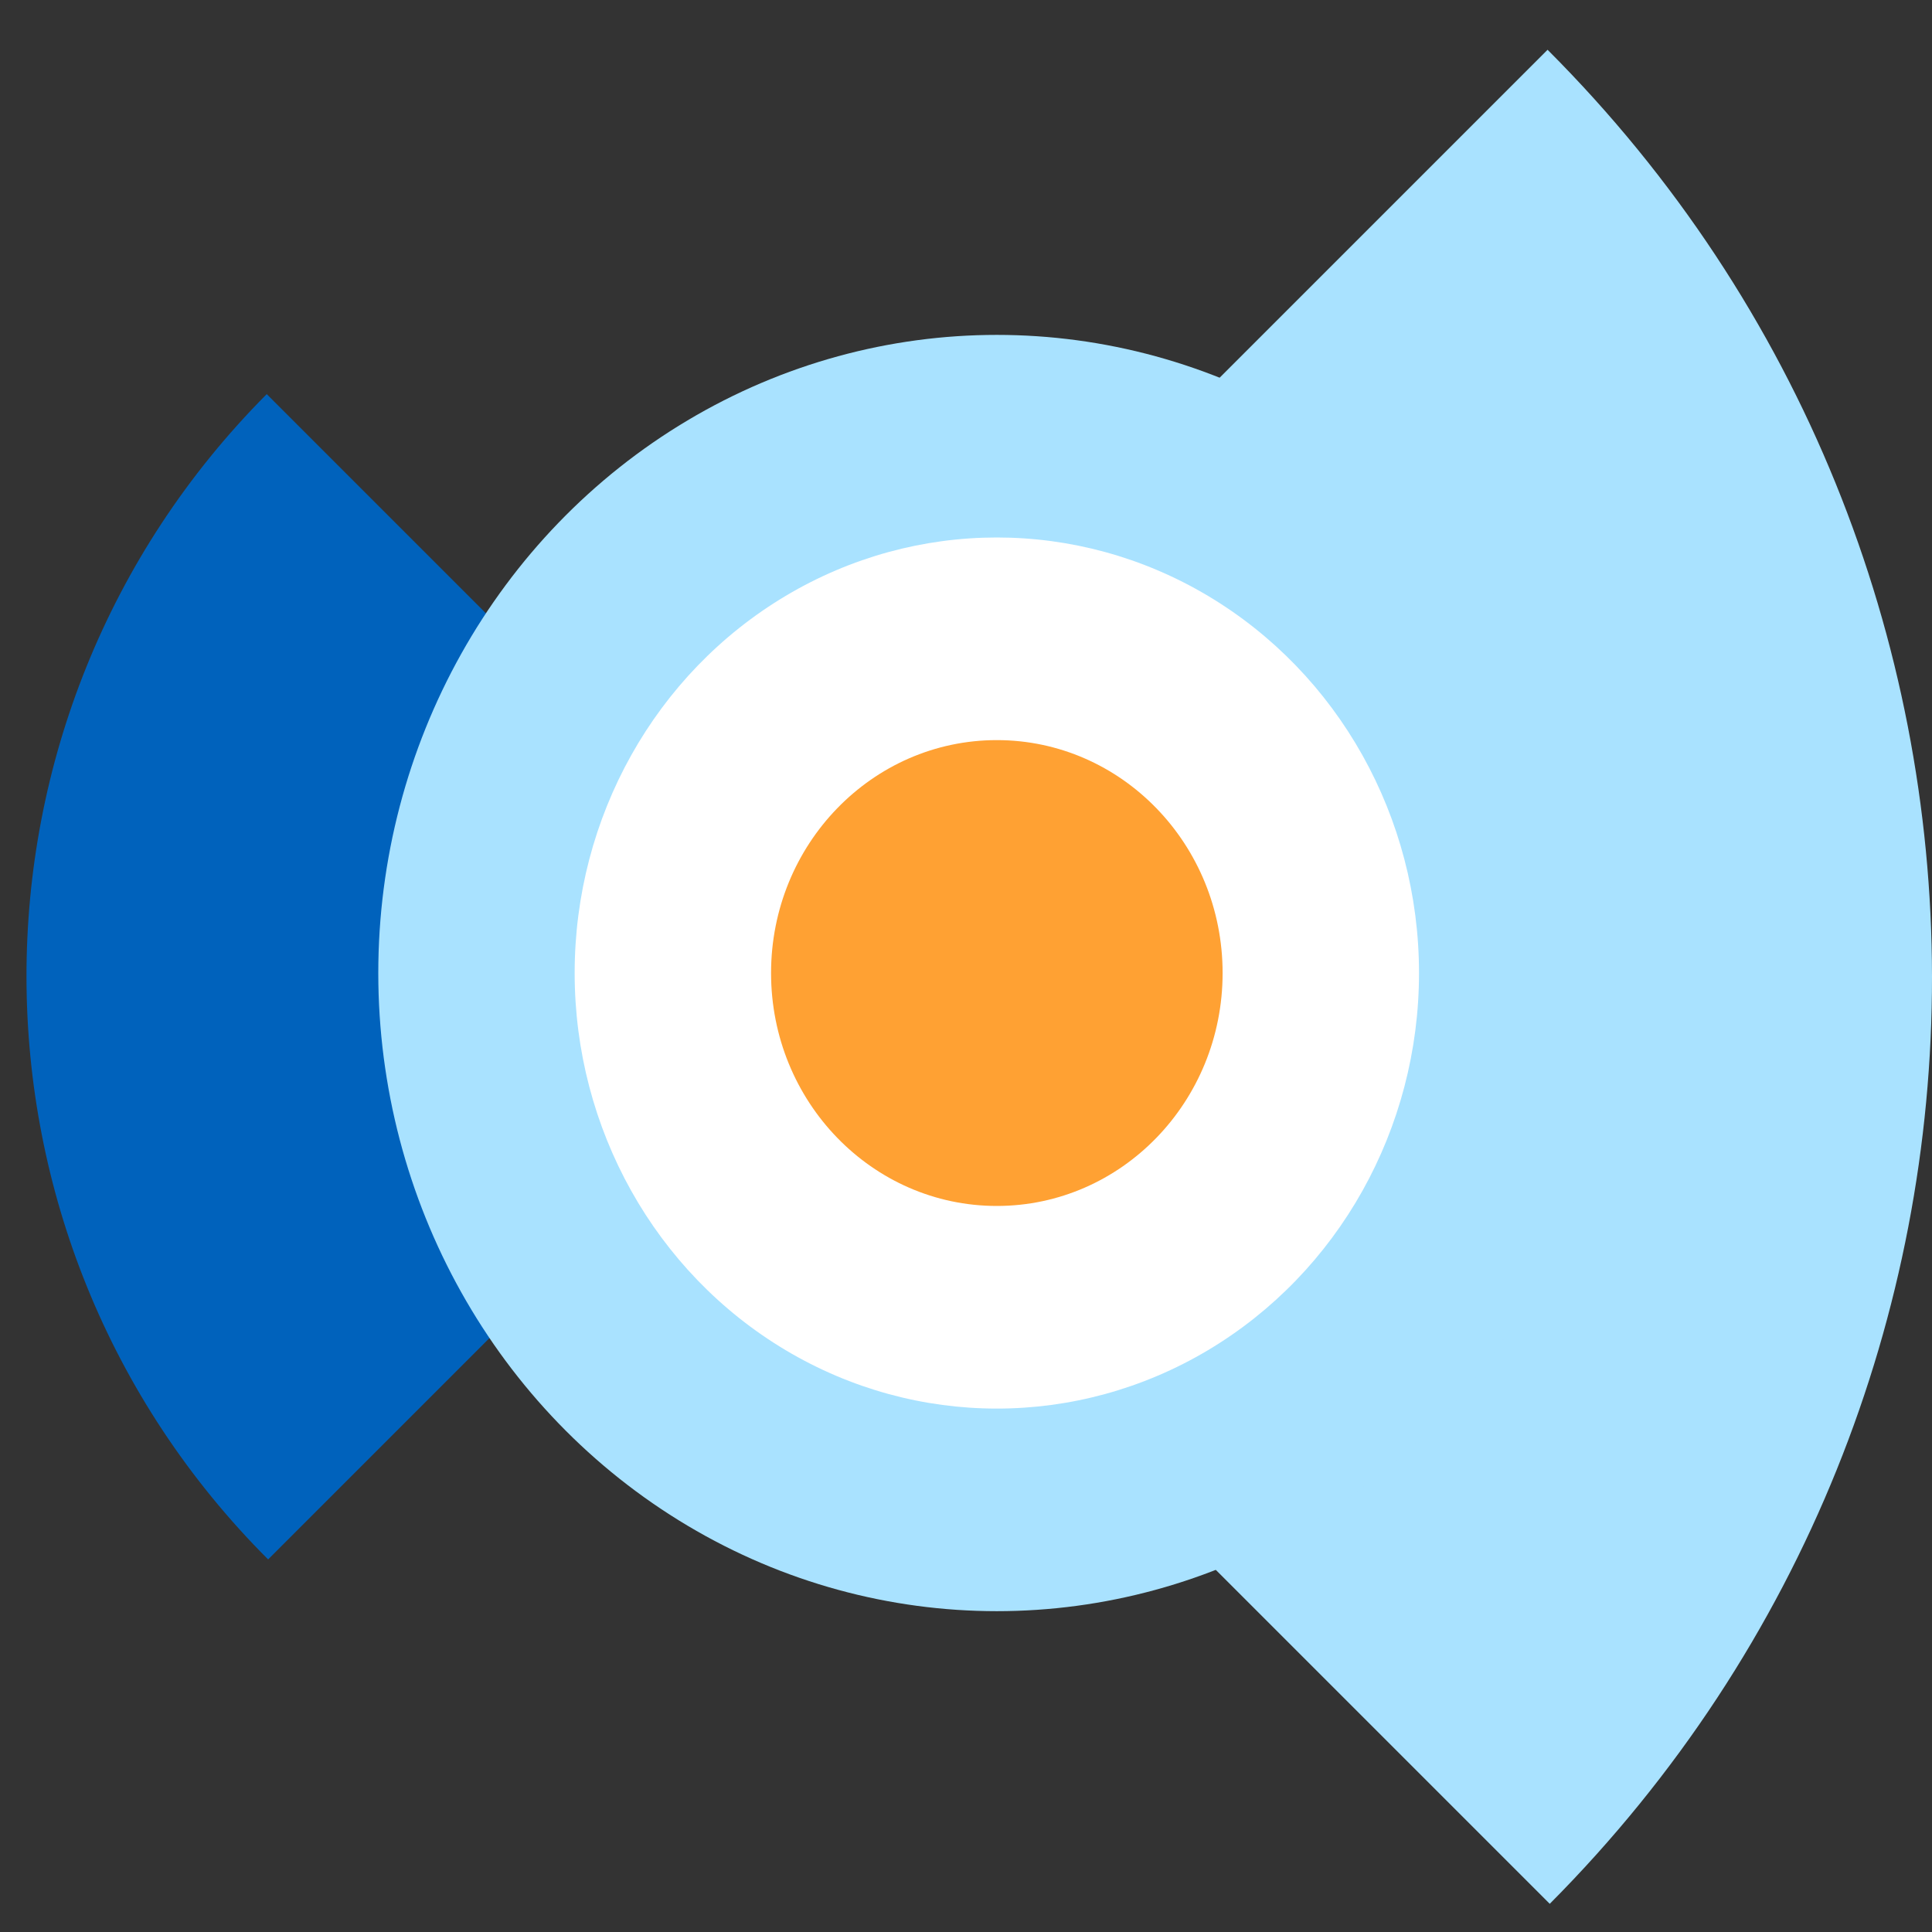
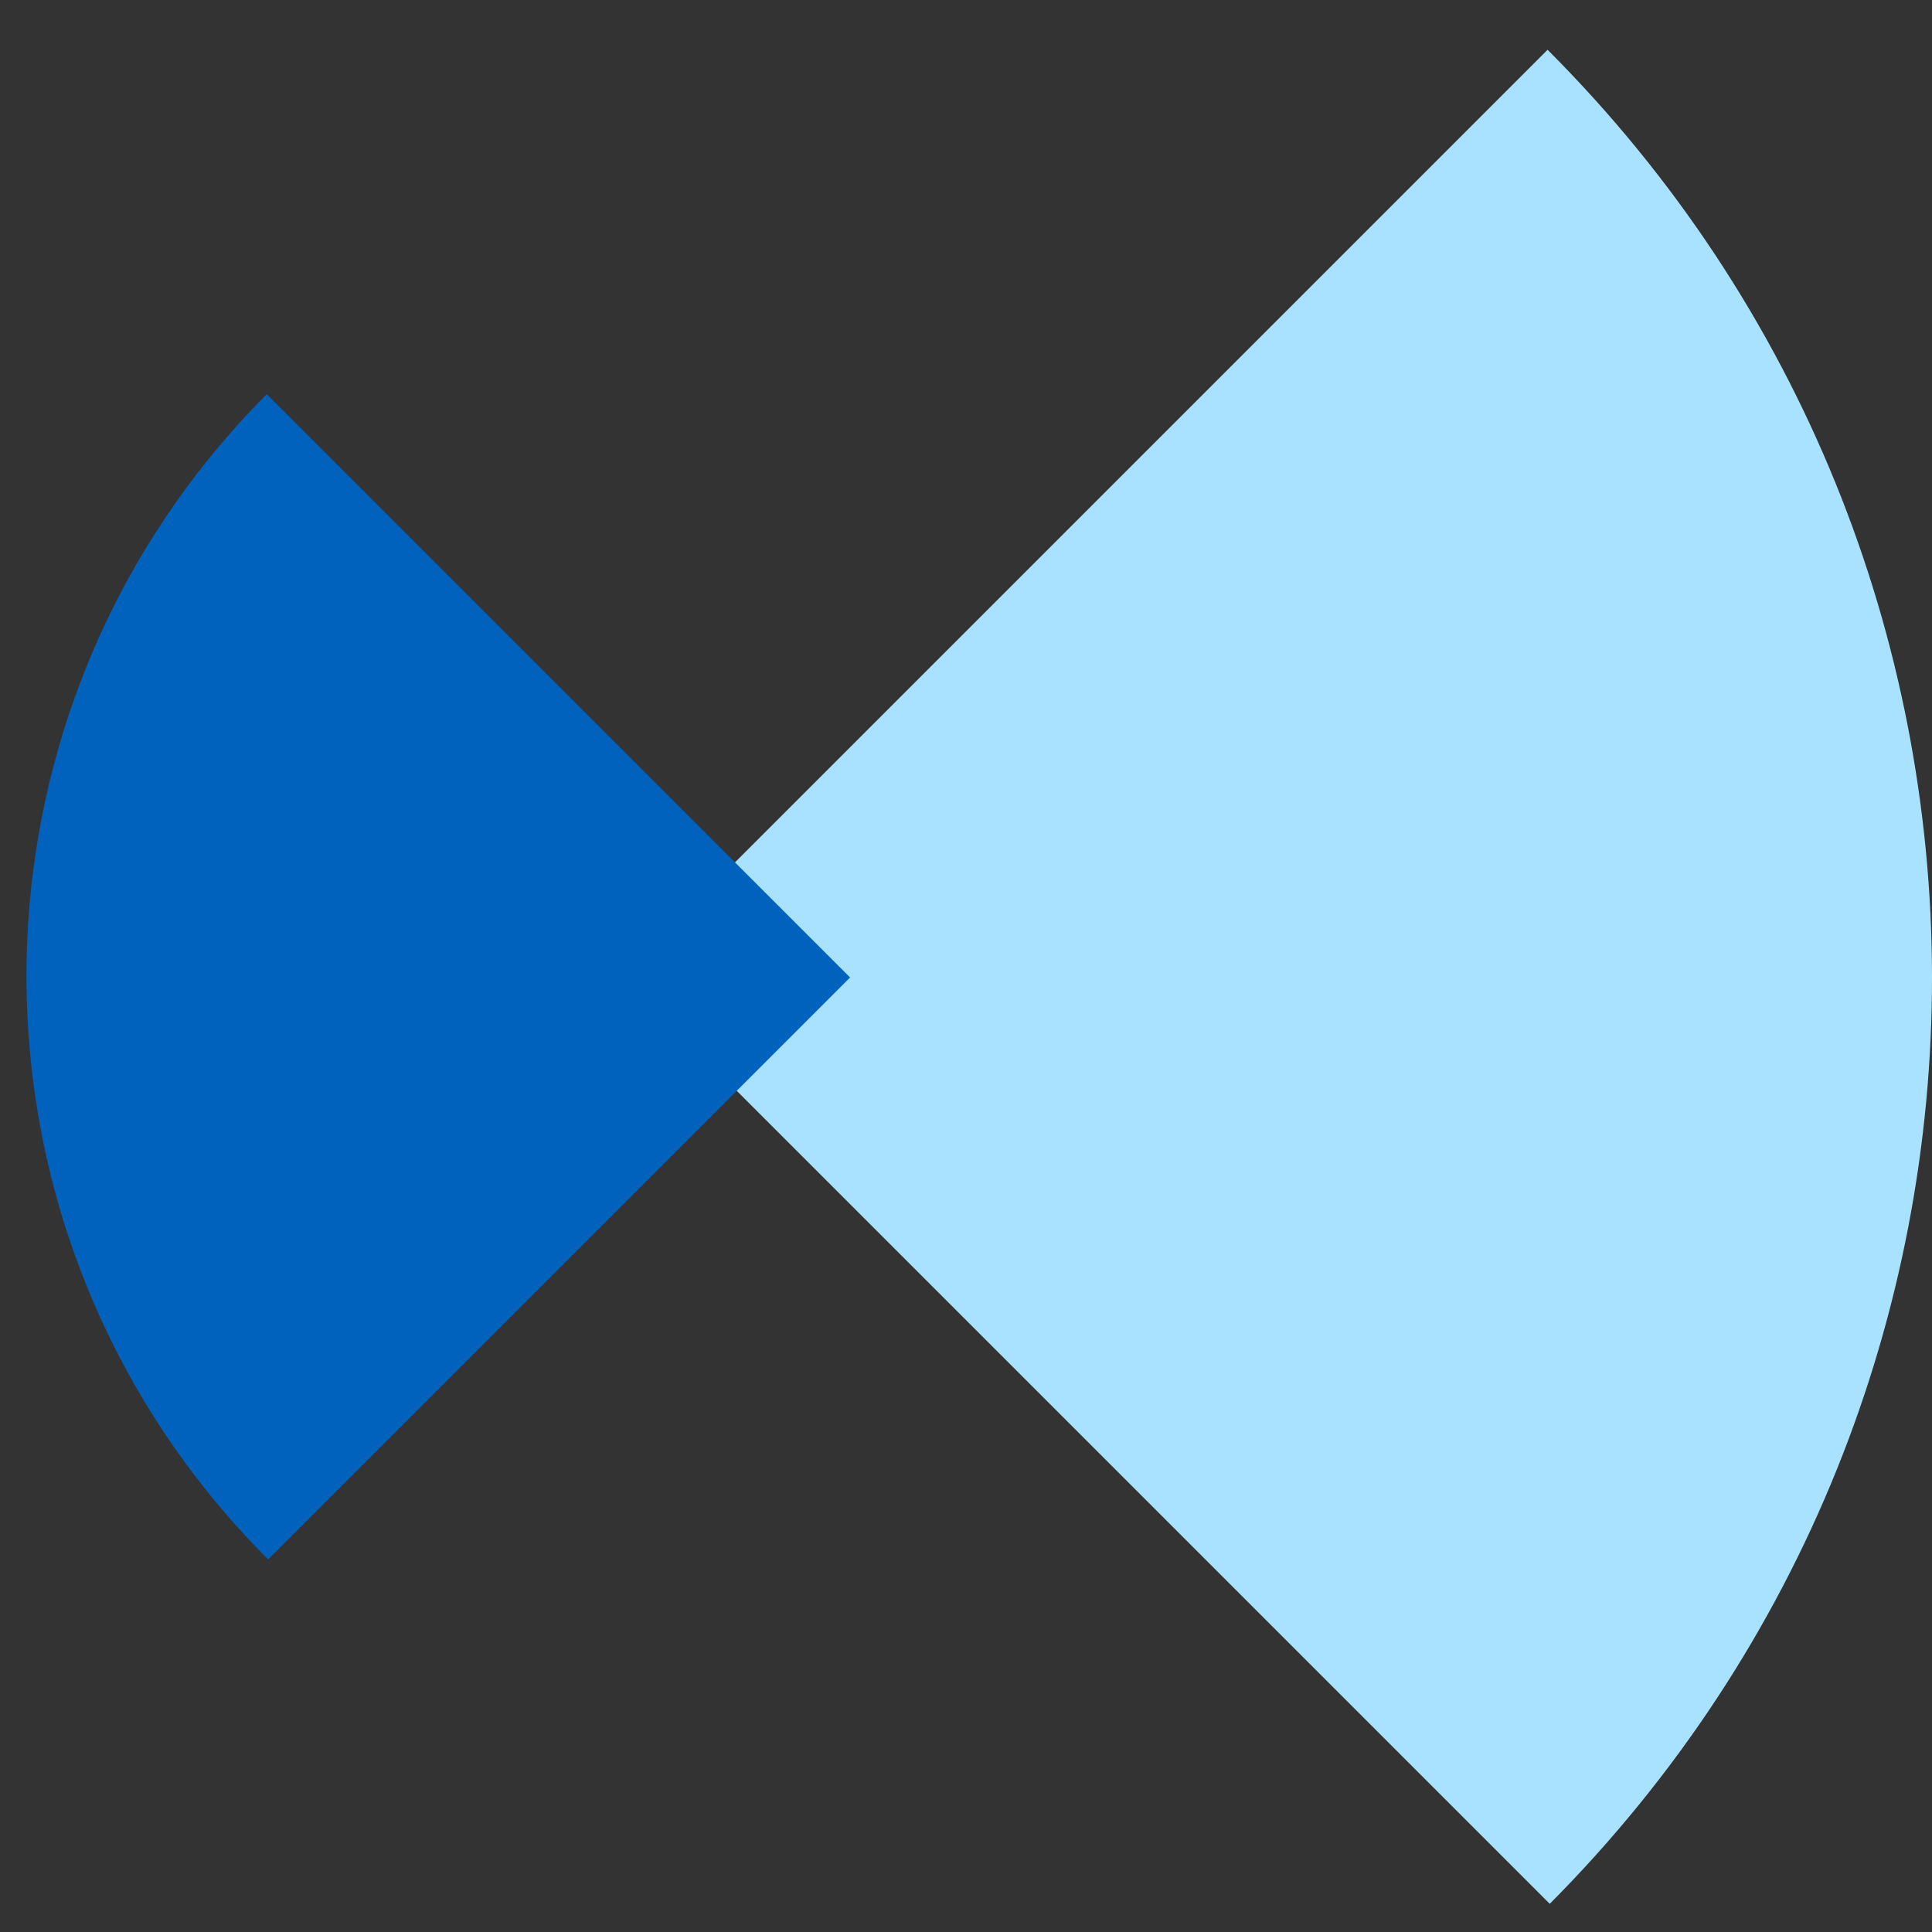
<svg xmlns="http://www.w3.org/2000/svg" viewBox="0 0 500 500">
  <rect x="0" y="0" width="500" height="500" fill="#333333" stroke="none" />
  <defs>
    <style>
      .cls-1 {
        fill: #fff;
      }

      .cls-2 {
        fill: #a9e2ff;
      }

      .cls-2, .cls-3 {
        mix-blend-mode: multiply;
      }

      .cls-4 {
        isolation: isolate;
      }

      .cls-5 {
        fill: #0062bc;
      }

      .cls-6 {
        fill: #ffa133;
      }
    </style>
  </defs>
  <g class="cls-4">
    <g id="Layer_1">
-       <path class="cls-2" d="M401.08,492.7c132.08-132.71,131.9-347.35-.57-479.82l-239.63,239.63,240.19,240.19Z" />
+       <path class="cls-2" d="M401.08,492.7c132.08-132.71,131.9-347.35-.57-479.82l-239.63,239.63,240.19,240.19" />
      <g class="cls-3">
        <path class="cls-5" d="M69.03,102c-83.02,83.41-82.9,218.32.36,301.58l150.61-150.61L69.03,102Z" />
      </g>
-       <ellipse class="cls-2" cx="257.98" cy="251.82" rx="160.08" ry="165.15" />
-       <ellipse class="cls-1" cx="257.98" cy="251.82" rx="109.26" ry="112.72" />
      <g class="cls-3">
-         <ellipse class="cls-6" cx="257.98" cy="251.82" rx="58.43" ry="60.28" />
-       </g>
+         </g>
    </g>
  </g>
</svg>